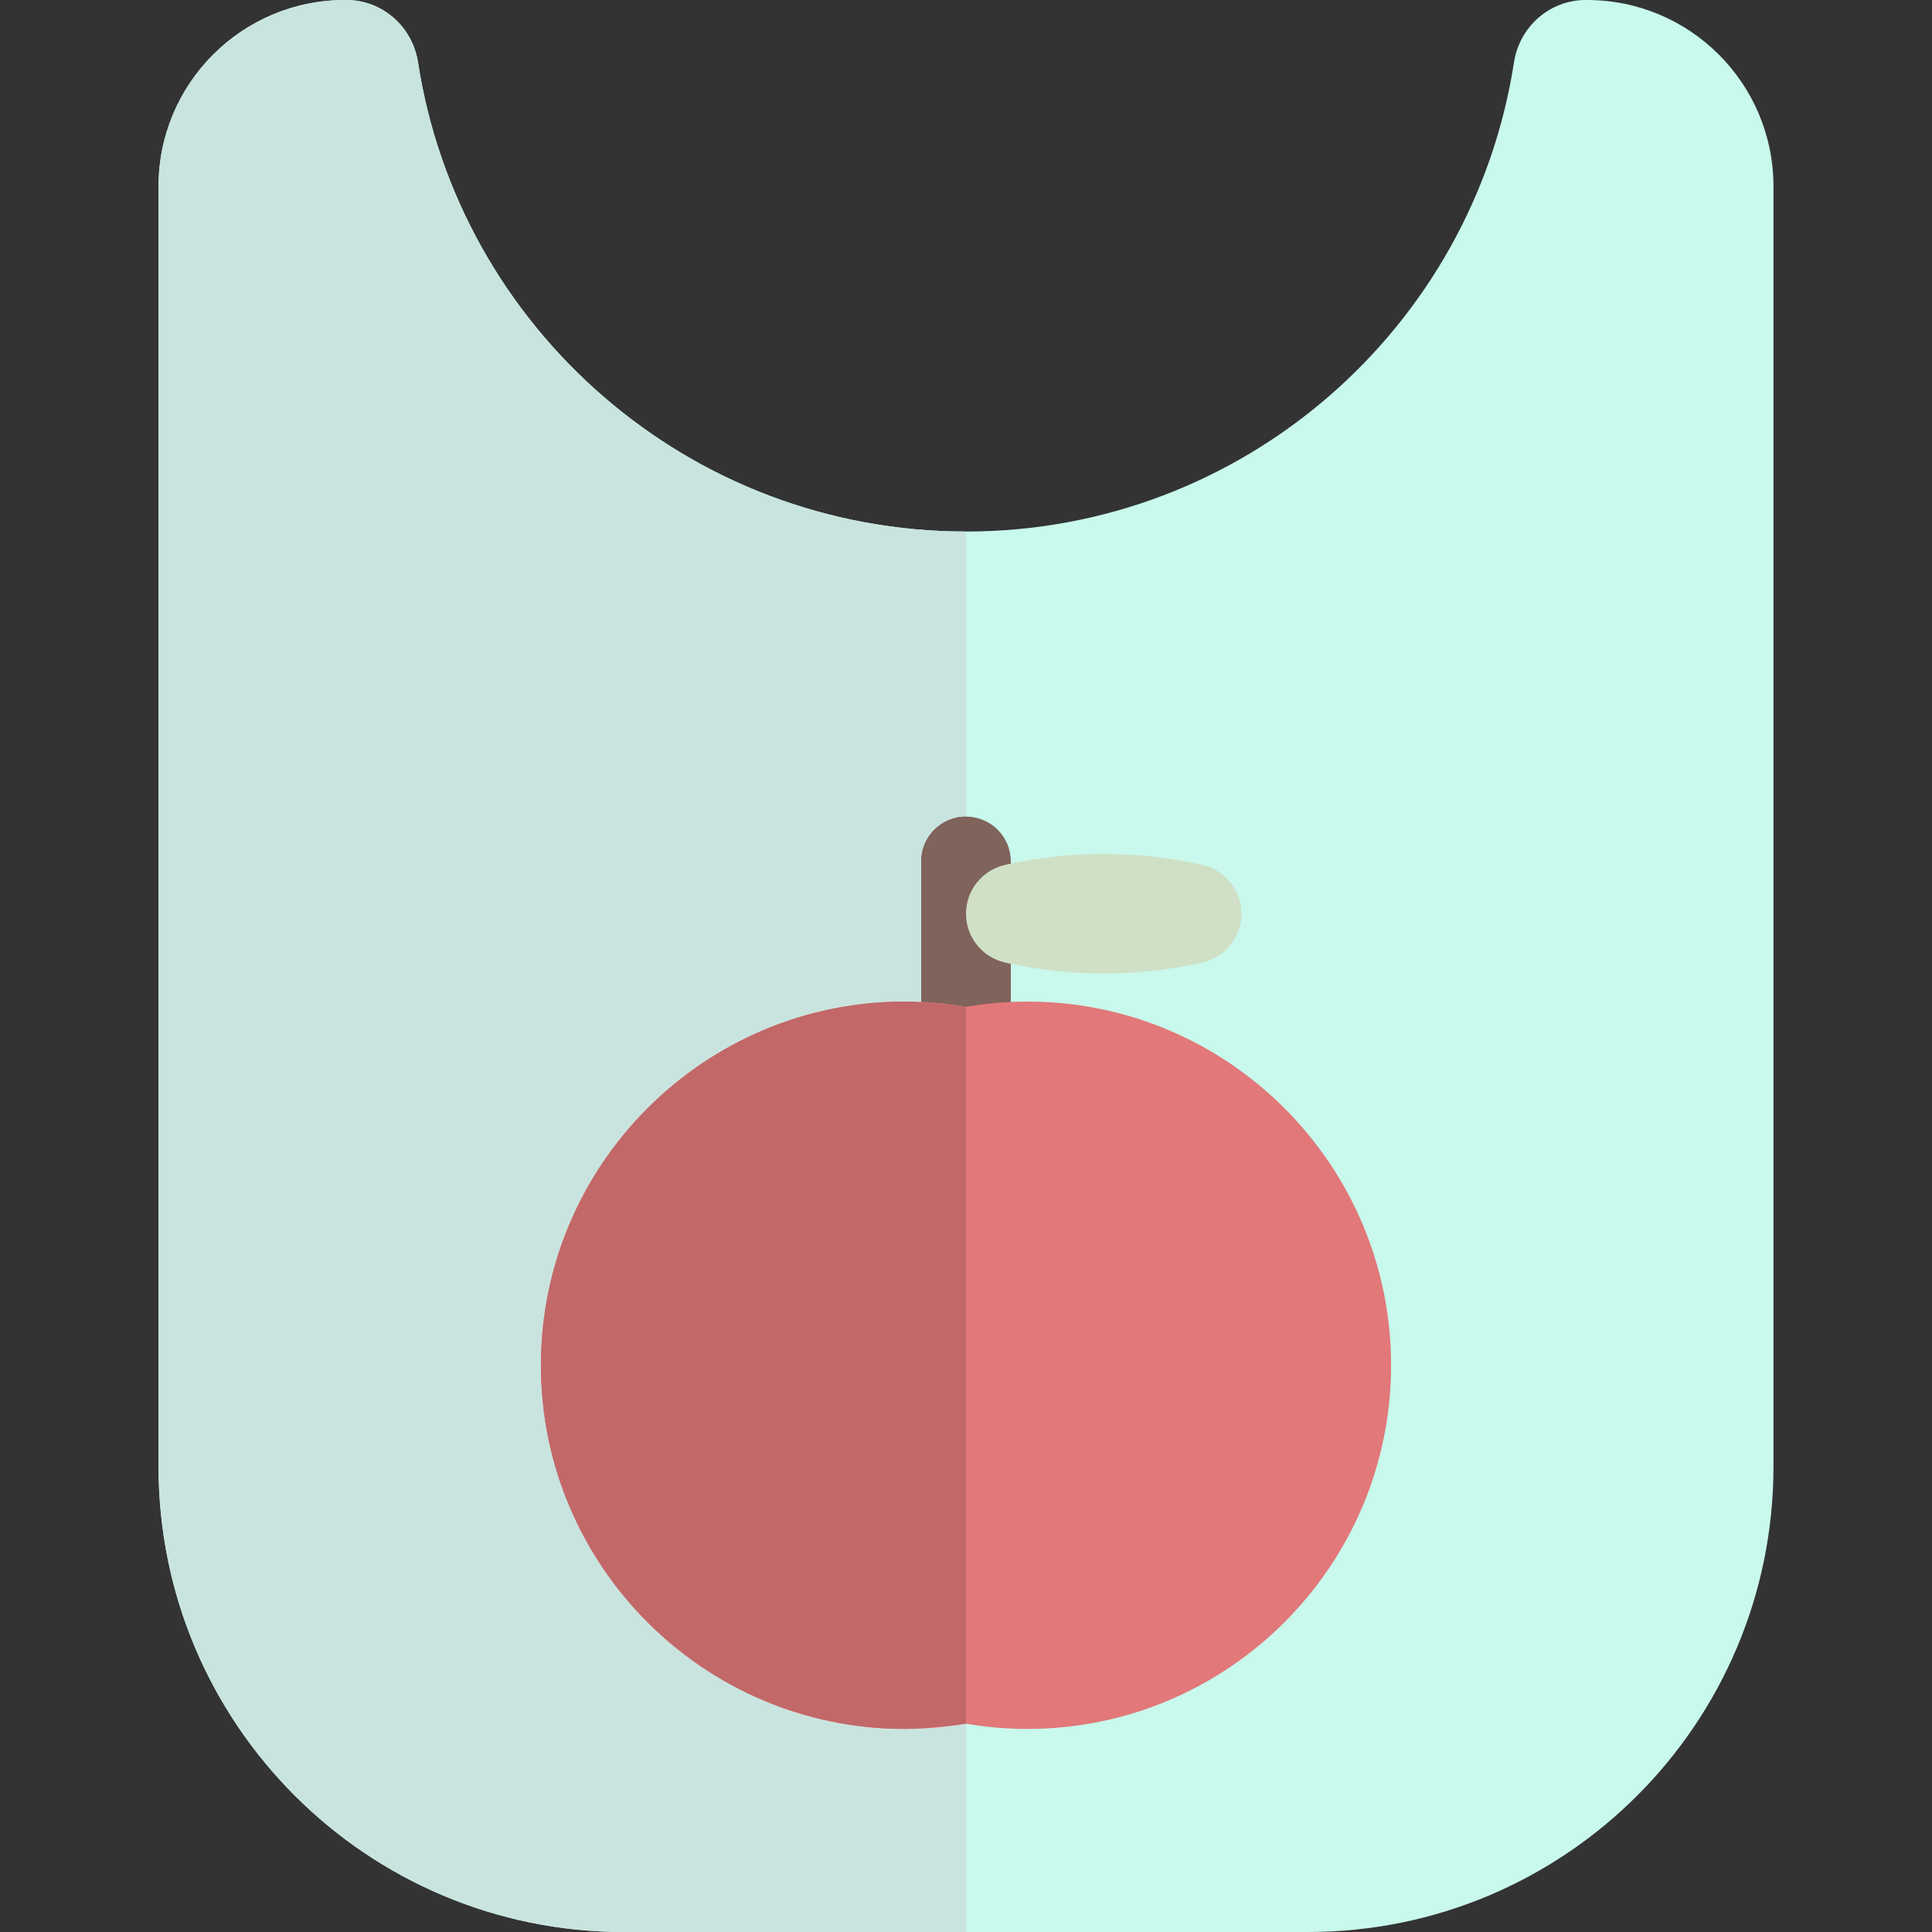
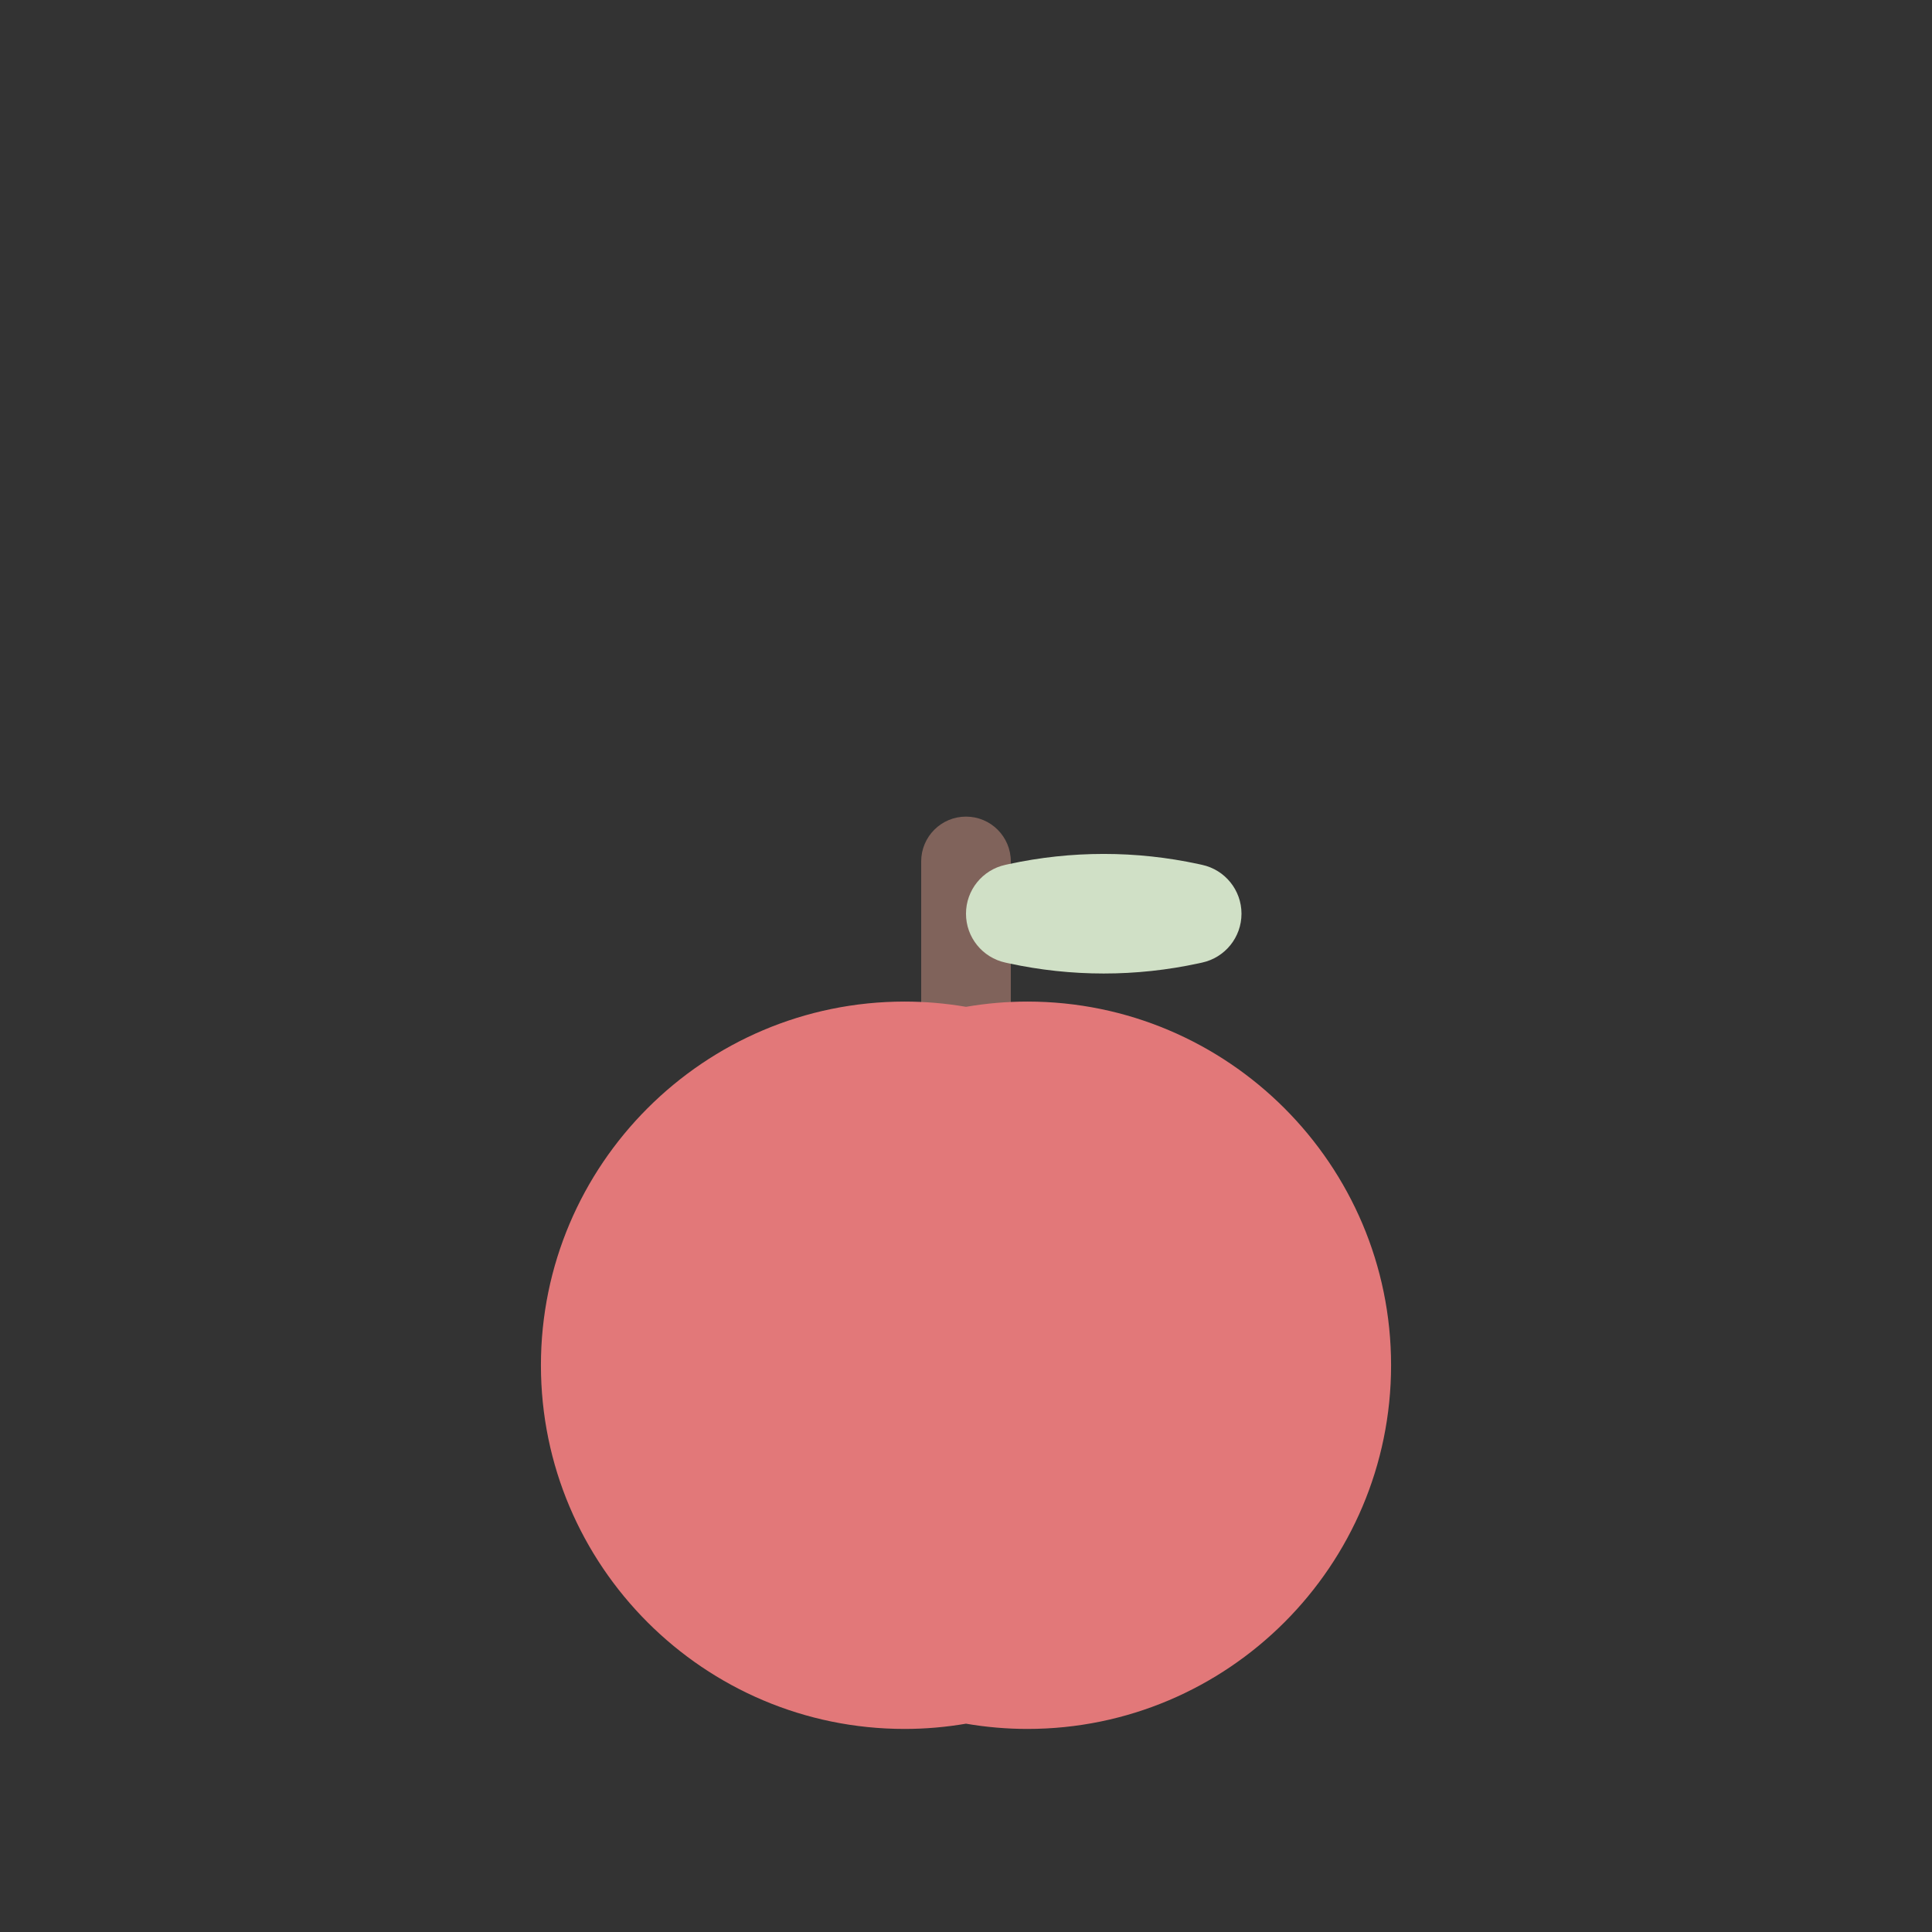
<svg xmlns="http://www.w3.org/2000/svg" height="800px" width="800px" version="1.1" id="Layer_1" viewBox="0 0 323.33 323.33" xml:space="preserve">
  <rect x="0" y="0" width="323.33" height="323.33" fill="#333333" stroke="none" />
-   <path style="fill:#C8F9EC;" d="M265.376,0c-6.044,0-11.08,4.464-12.004,10.437c-6.879,44.471-45.31,78.518-91.708,78.518  S76.835,54.908,69.956,10.437C69.033,4.464,63.997,0,57.953,0h-0.224c-17.23,0-31.198,13.968-31.198,31.198v214.238  c0,43.02,34.874,77.894,77.894,77.894h114.48c43.02,0,77.894-34.874,77.894-77.894V31.198C296.799,13.968,282.831,0,265.601,0  H265.376z" />
-   <path style="fill:#C9E4DF;" d="M161.665,88.954c-46.398,0-84.829-34.047-91.708-78.518C69.033,4.464,63.997,0,57.953,0h-0.224  c-17.23,0-31.198,13.968-31.198,31.198v214.238c0,43.02,34.874,77.894,77.894,77.894h57.24V88.954z" />
  <path style="fill:#80635B;" d="M161.665,203.665c-4.143,0-7.5-3.358-7.5-7.5v-52c0-4.142,3.357-7.5,7.5-7.5s7.5,3.358,7.5,7.5v52  C169.165,200.307,165.808,203.665,161.665,203.665z" />
-   <path style="fill:#80635B;" d="M161.665,203.665c-4.143,0-7.5-3.358-7.5-7.5v-52c0-4.142,3.357-7.5,7.5-7.5V203.665z" />
  <path style="fill:#D0E0C6;" d="M201.173,161.096l-0.557,0.121c-10.478,2.273-21.32,2.273-31.798,0l-0.557-0.121  c-3.85-0.835-6.597-4.241-6.597-8.181l0,0c0-3.939,2.747-7.346,6.597-8.181l0.557-0.121c10.478-2.273,21.32-2.273,31.798,0  l0.557,0.121c3.85,0.835,6.597,4.241,6.597,8.181l0,0C207.769,156.854,205.023,160.261,201.173,161.096z" />
  <g>
    <path style="fill:#E27879;" d="M171.94,289.346c-3.426,0-6.869-0.295-10.275-0.878c-3.406,0.583-6.85,0.878-10.275,0.878   c-33.561,0-60.864-27.304-60.864-60.864s27.304-60.864,60.864-60.864c3.427,0,6.87,0.295,10.275,0.879   c3.405-0.584,6.849-0.879,10.275-0.879c33.561,0,60.864,27.304,60.864,60.864S205.501,289.346,171.94,289.346z" />
  </g>
  <g>
-     <path style="fill:#C26869;" d="M161.665,288.467c0,0-6.85,0.878-10.275,0.878c-33.561,0-60.864-27.304-60.864-60.864   s27.304-60.864,60.864-60.864c3.427,0,10.275,0.879,10.275,0.879V288.467z" />
-   </g>
+     </g>
</svg>